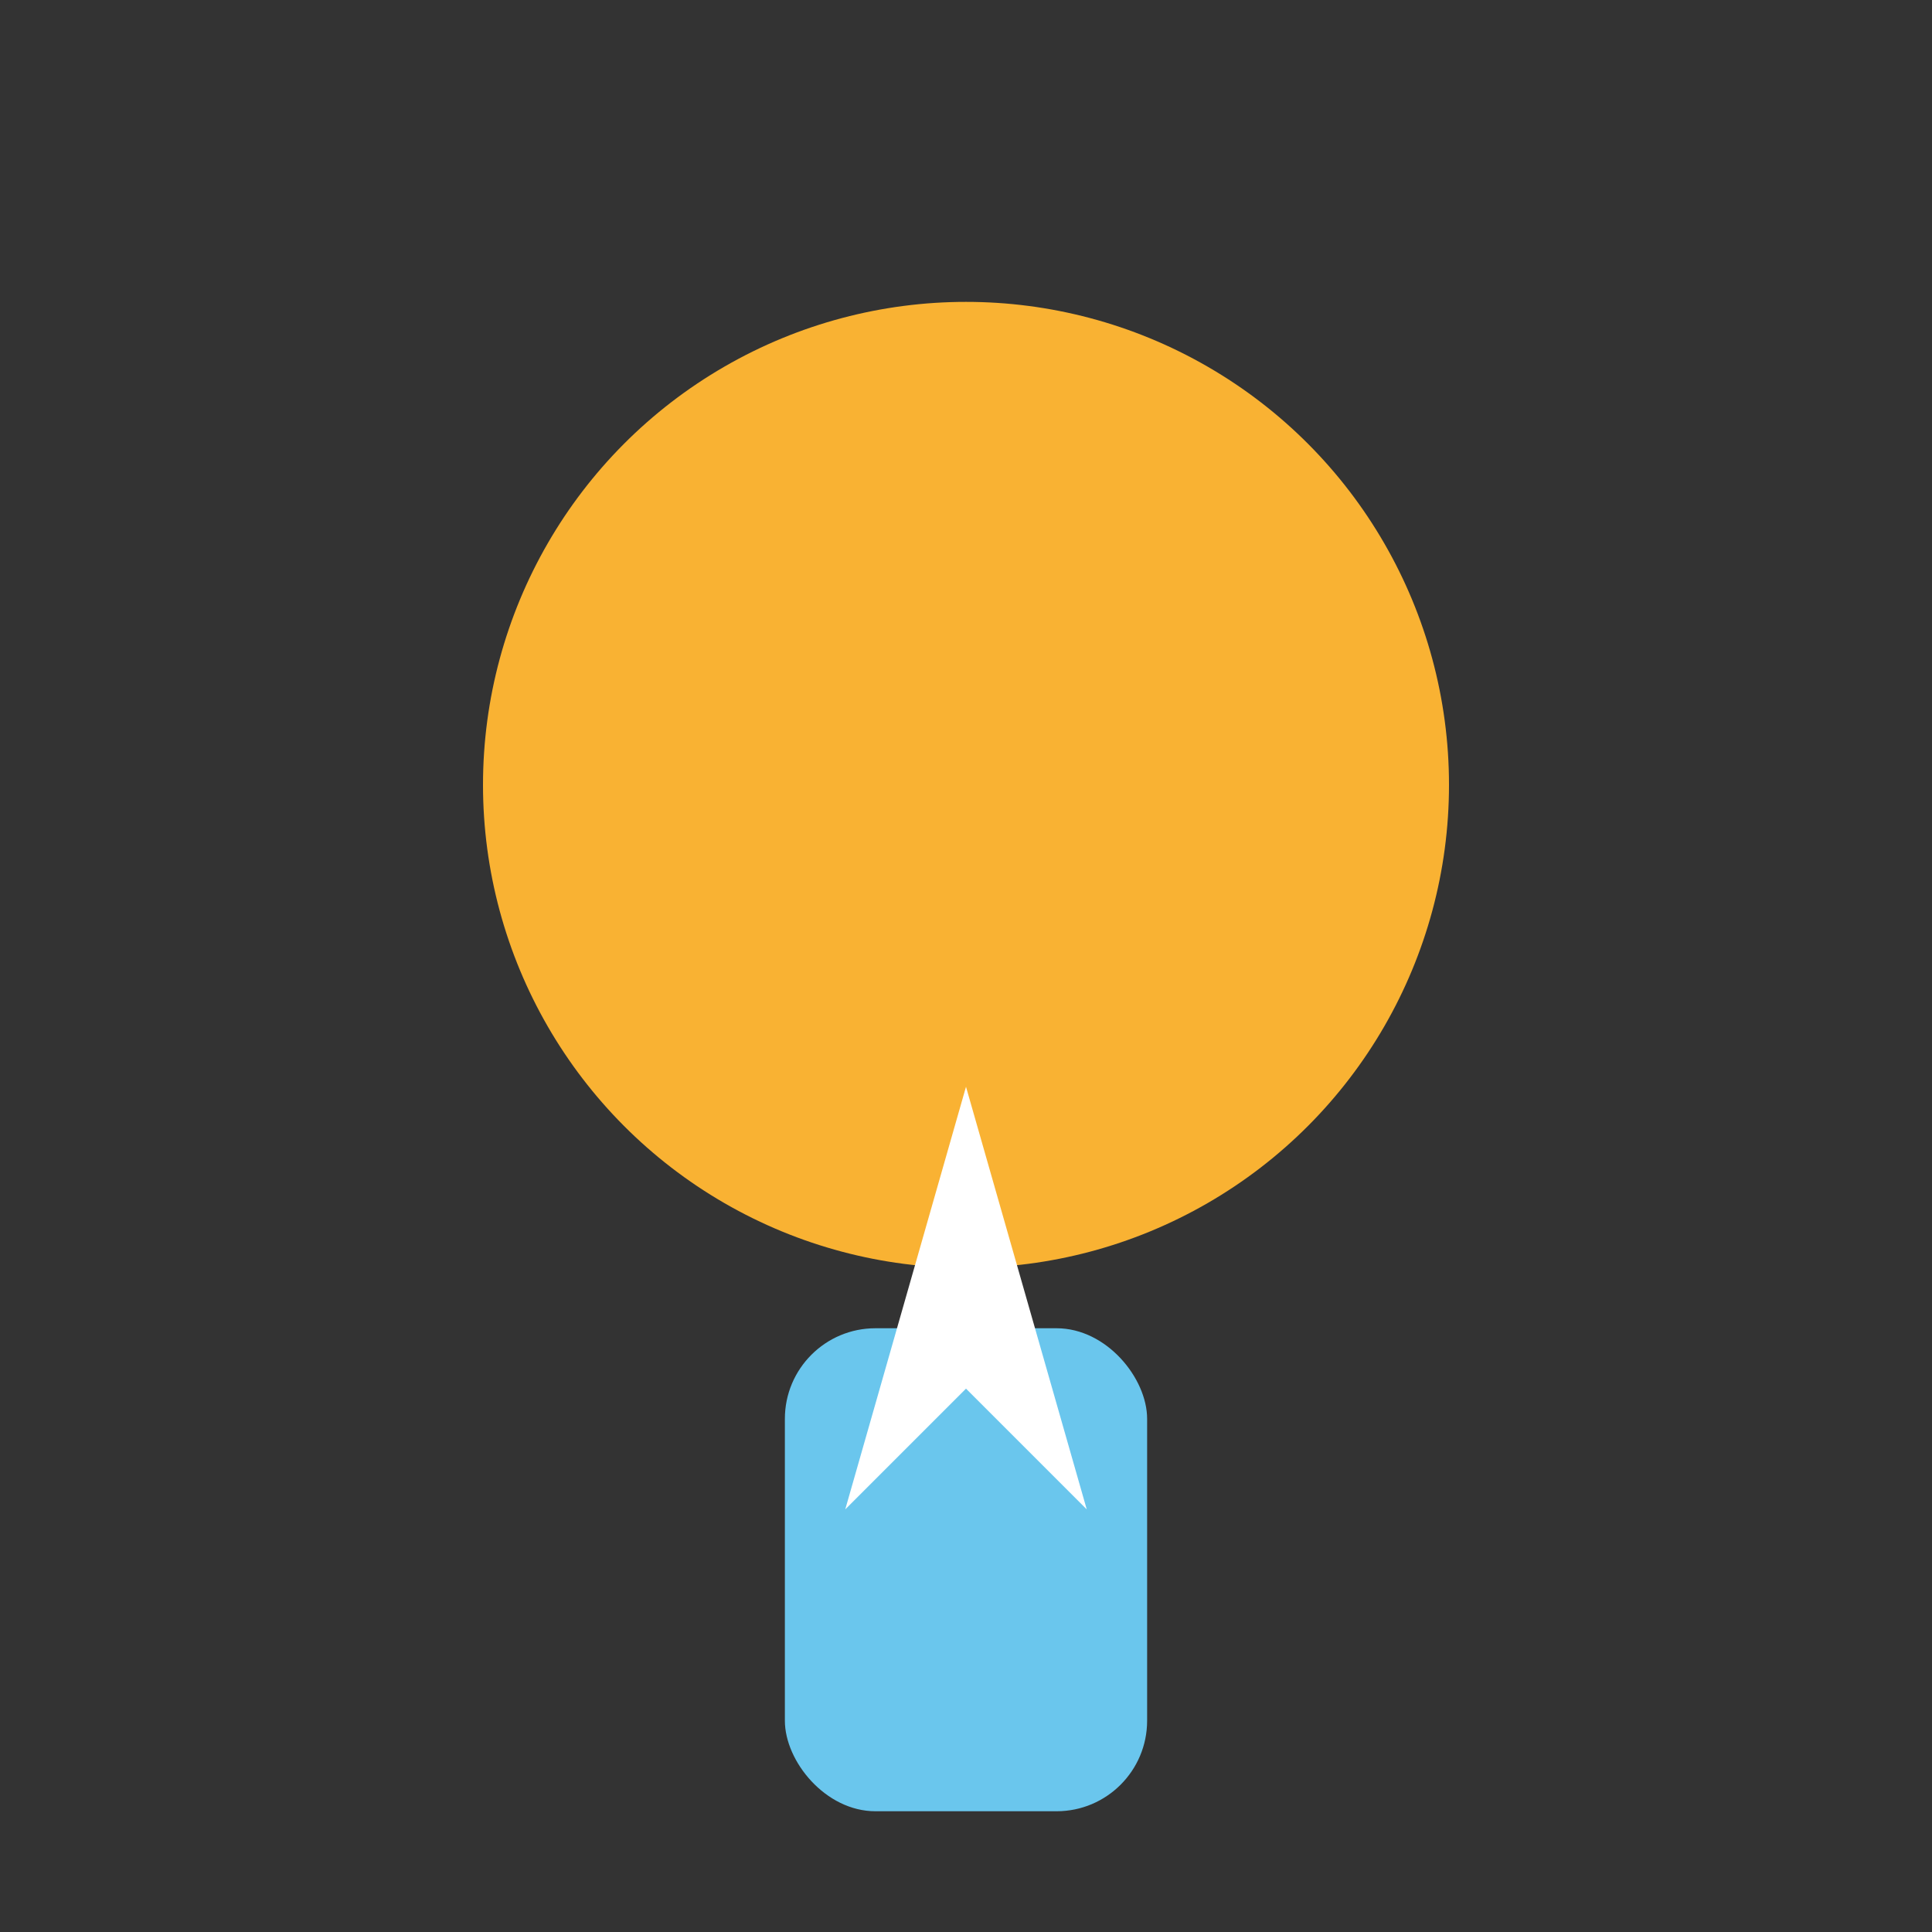
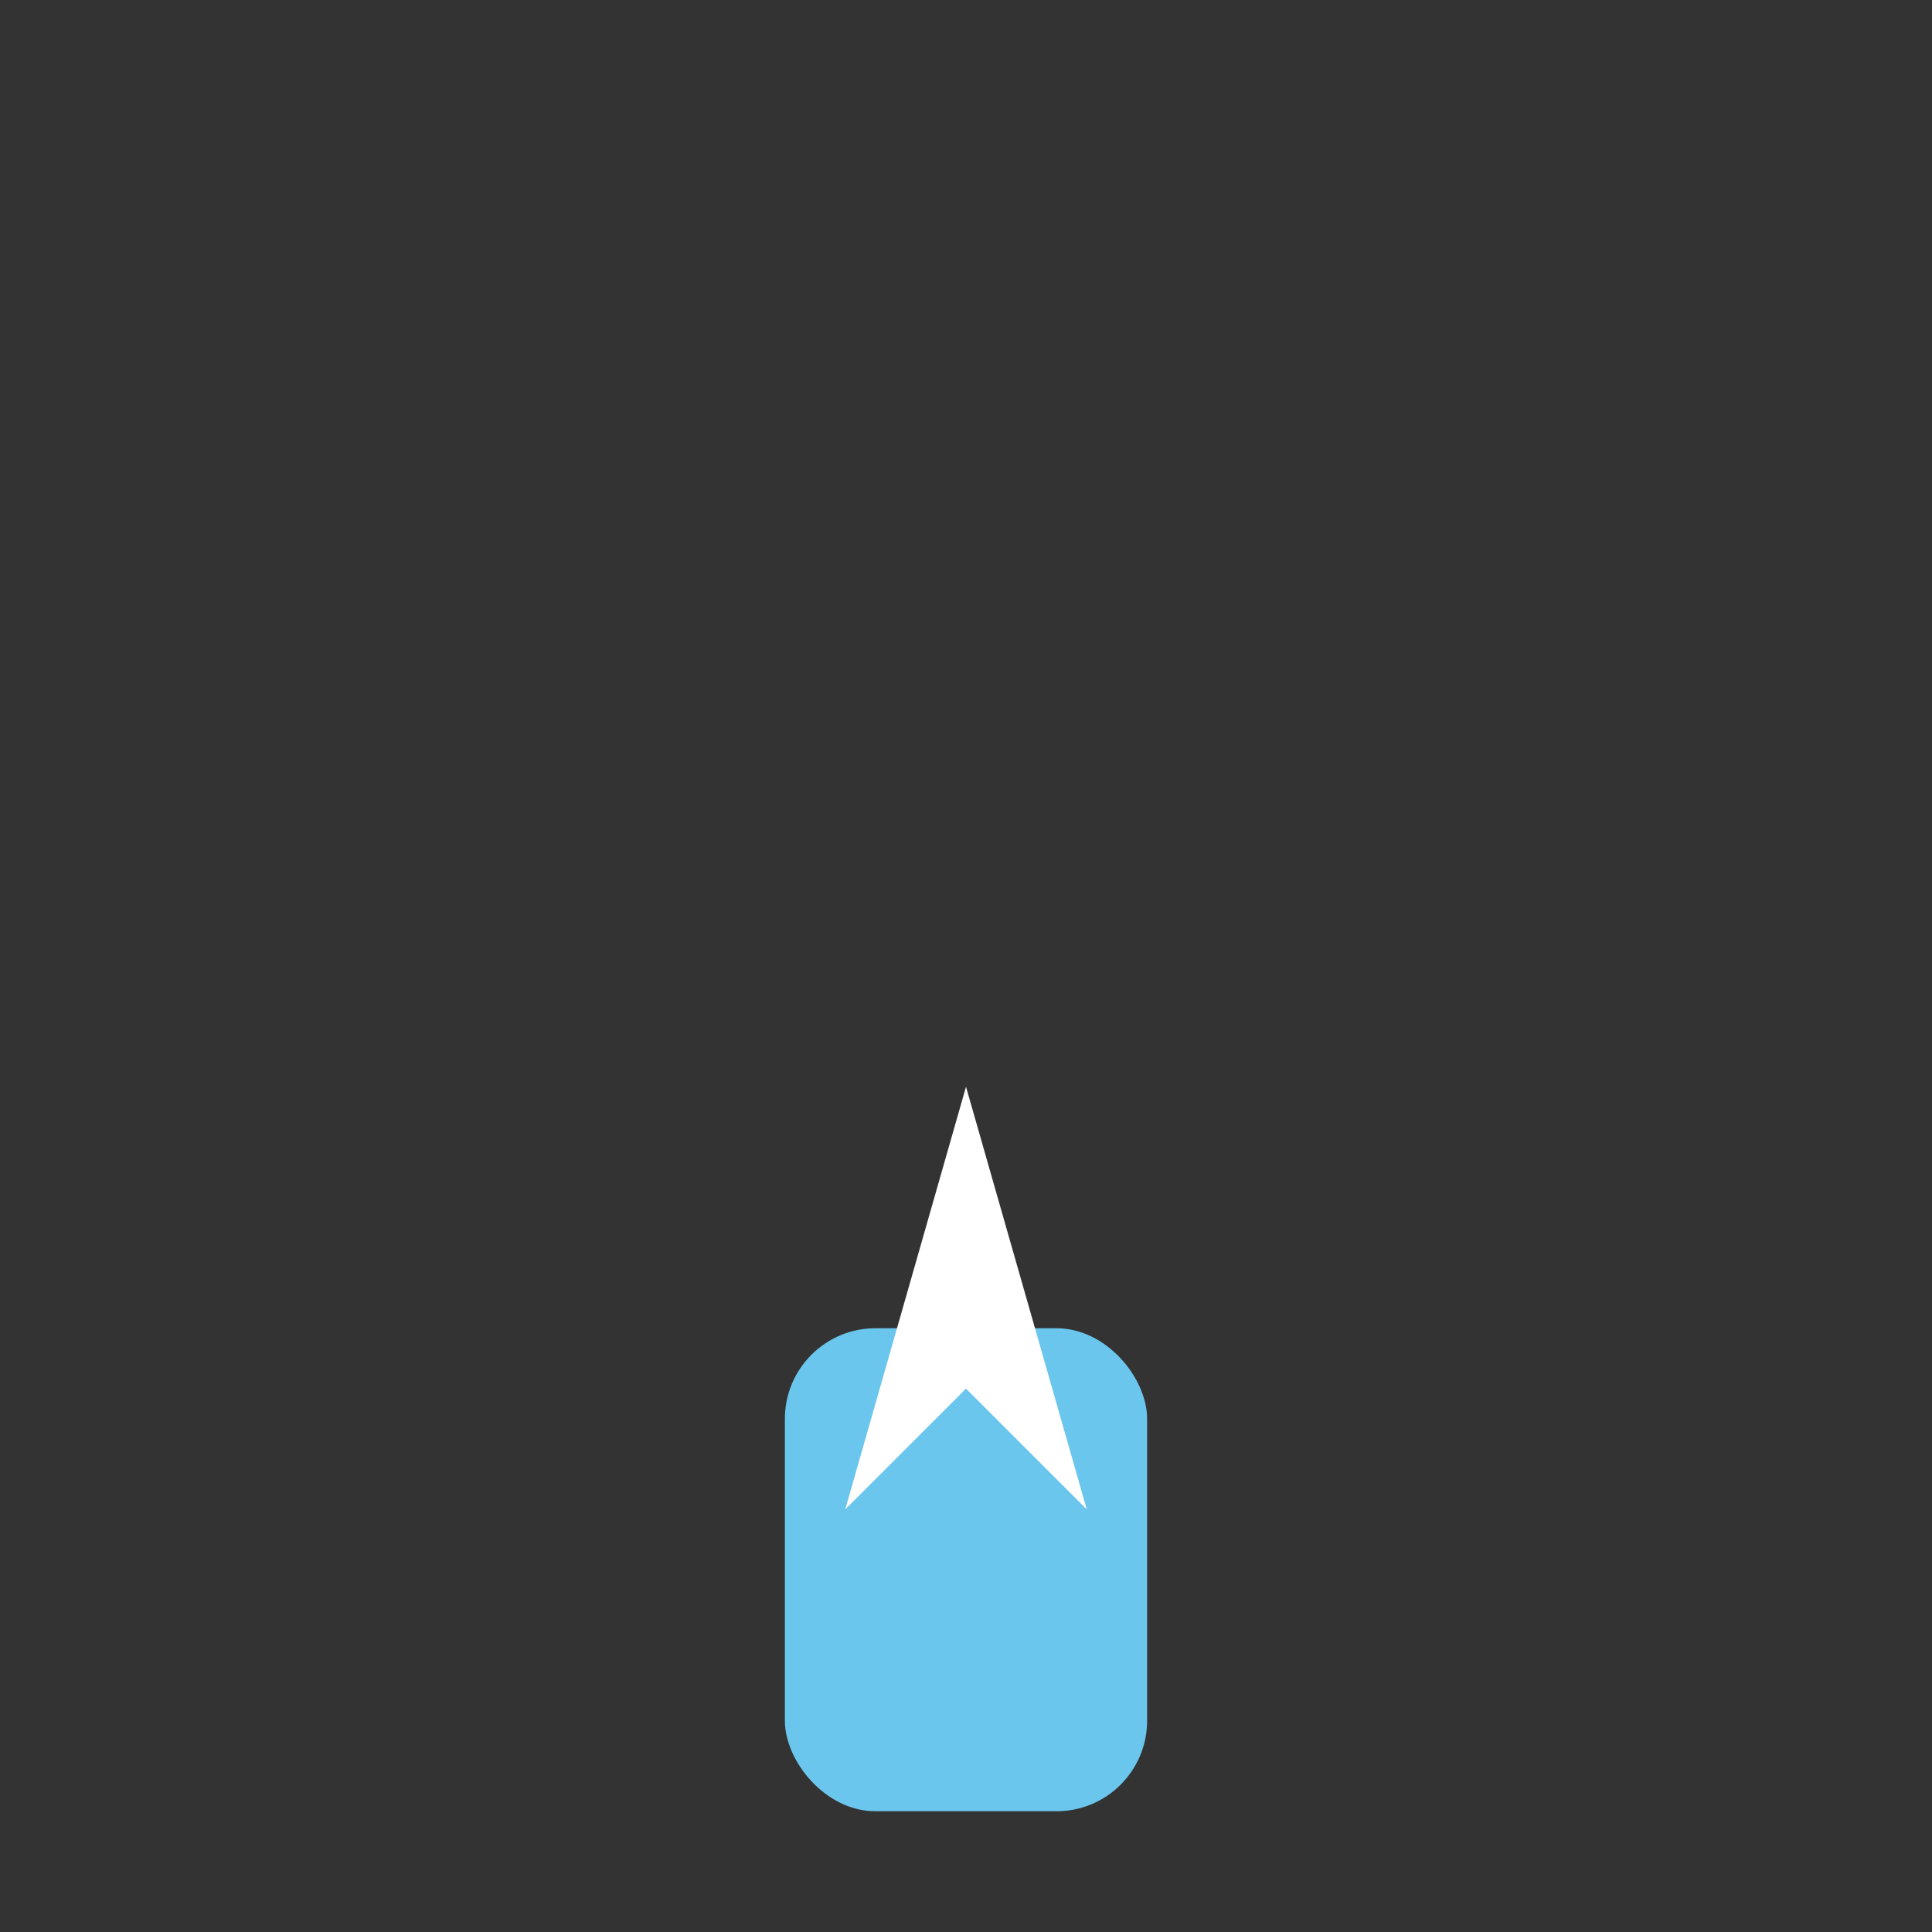
<svg xmlns="http://www.w3.org/2000/svg" width="32" height="32" viewBox="0 0 32 32">
  <rect x="0" y="0" width="32" height="32" fill="#333333" stroke="none" />
-   <circle cx="16" cy="13" r="8" fill="#F9B233" />
  <rect x="13" y="22" width="6" height="8" rx="1.5" fill="#6AC6ED" />
  <polygon points="16,18 18,25 16,23 14,25" fill="#fff" />
</svg>